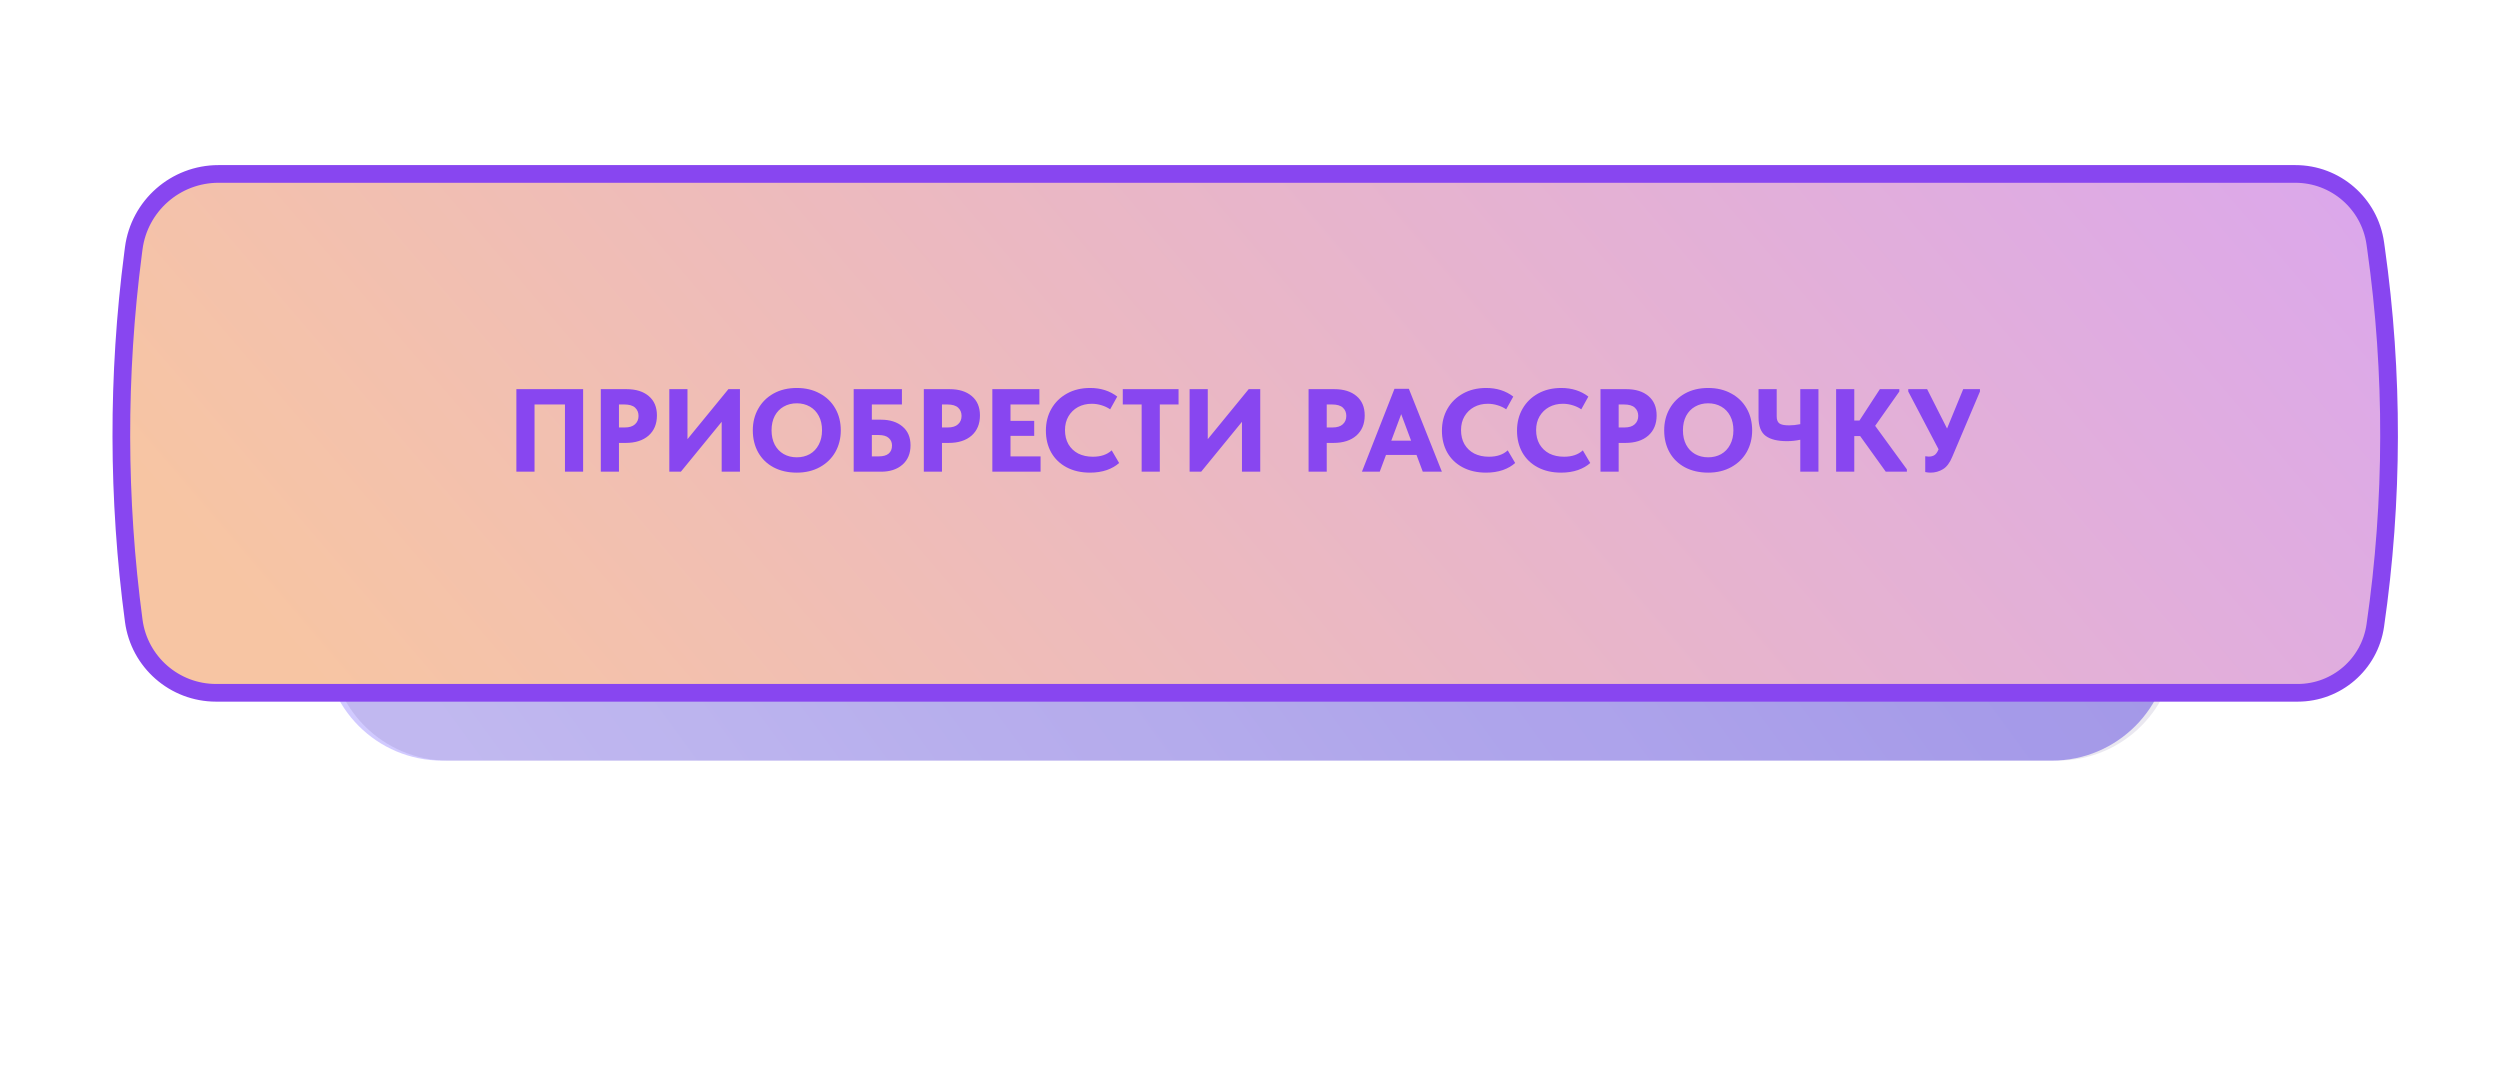
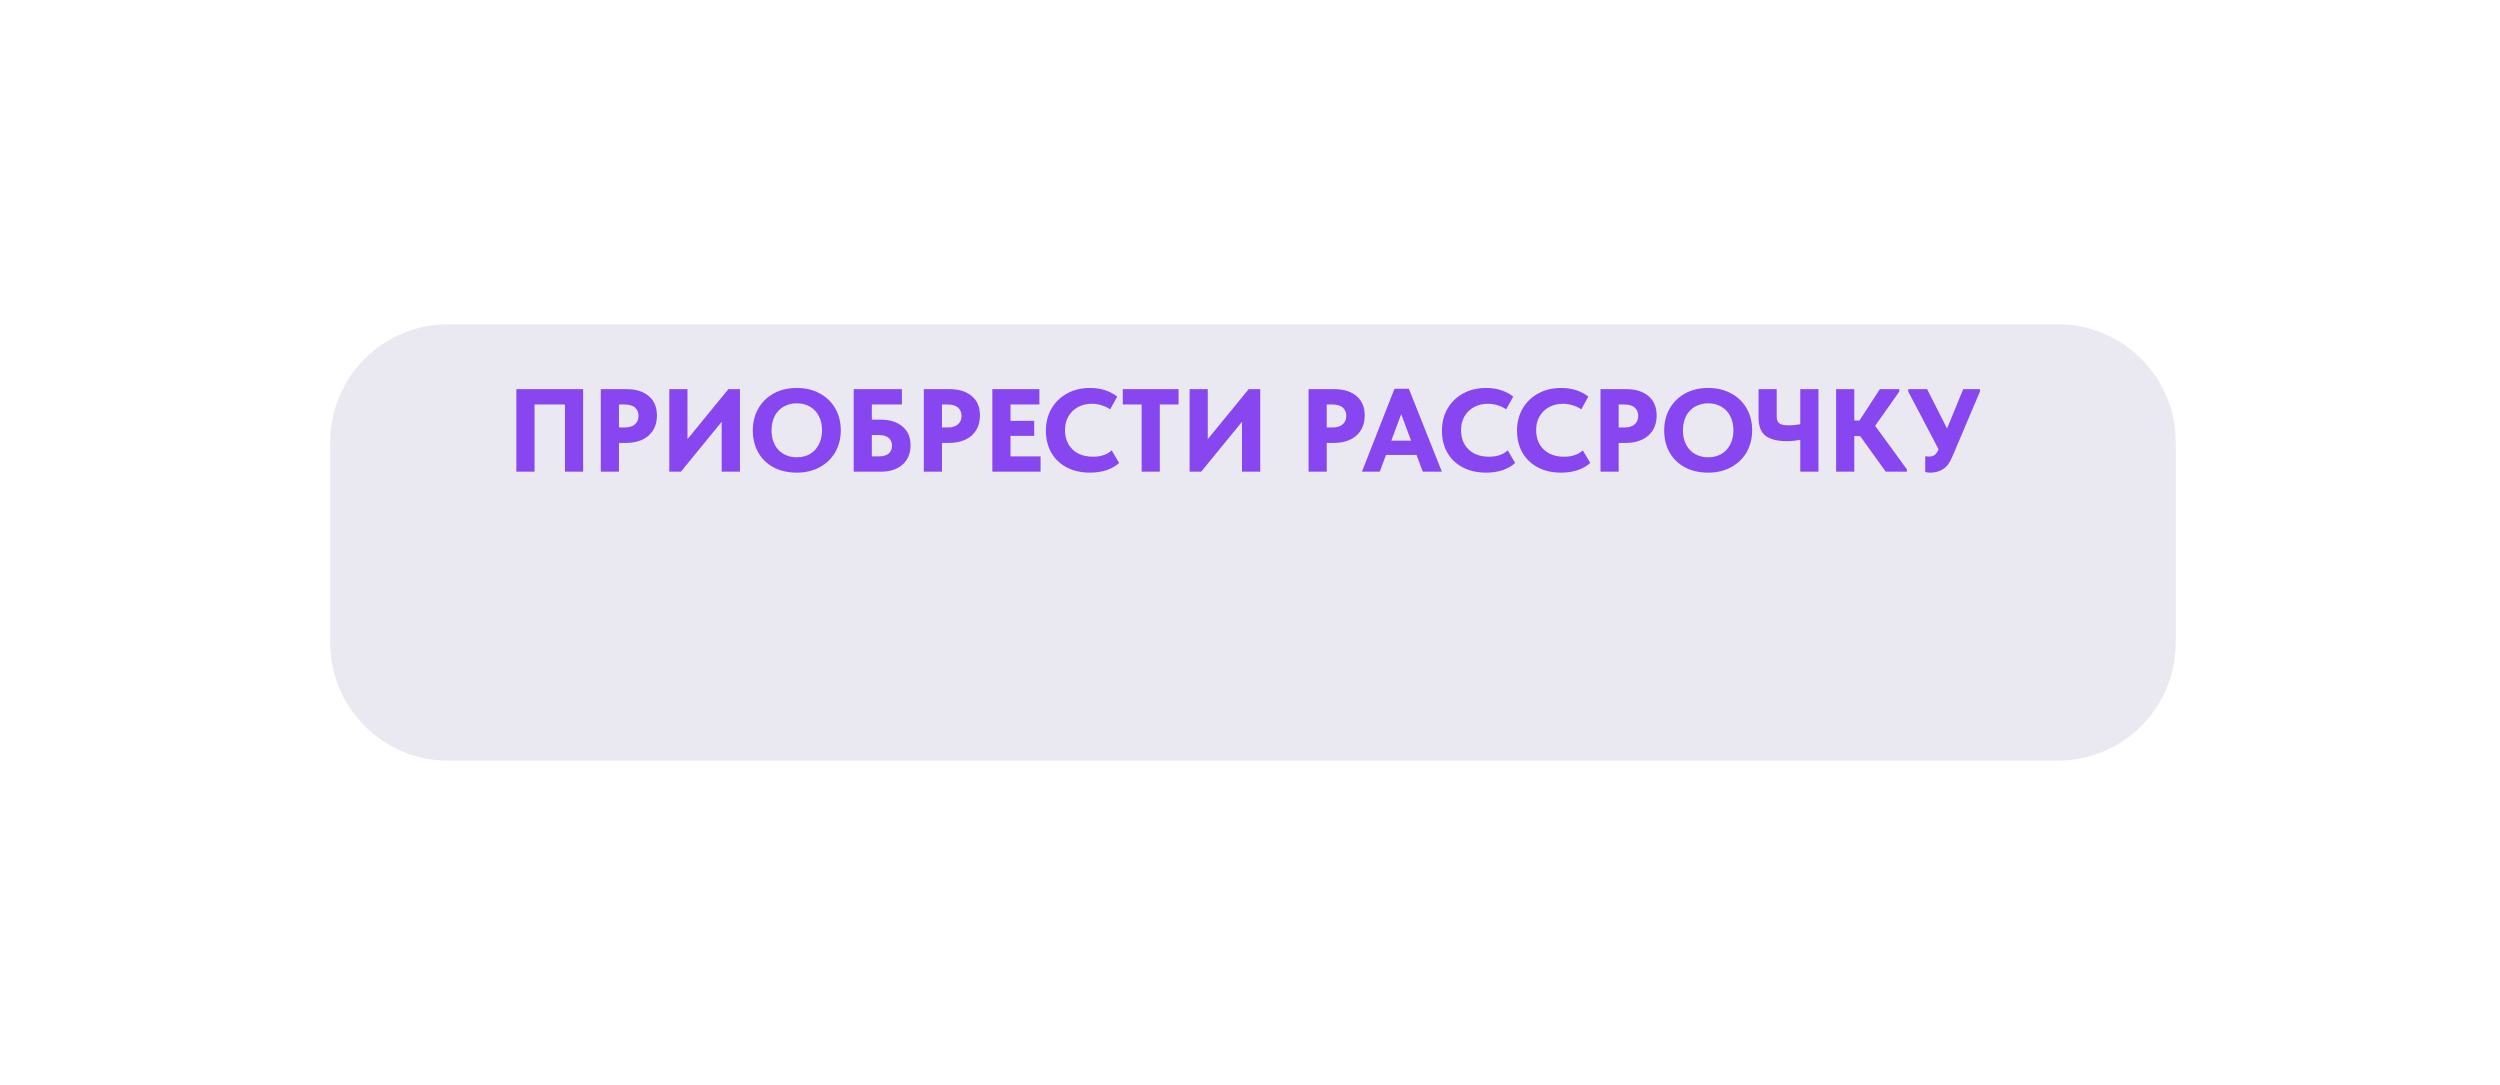
<svg xmlns="http://www.w3.org/2000/svg" width="424" height="184" viewBox="0 0 424 184" fill="none">
  <g filter="url(#filter0_f_212_412)">
-     <path d="M348 55H75C63.954 55 55 63.954 55 75V109C55 120.046 63.954 129 75 129H348C359.046 129 368 120.046 368 109V75C368 63.954 359.046 55 348 55Z" fill="url(#paint0_linear_212_412)" fill-opacity="0.5" />
-   </g>
+     </g>
  <g filter="url(#filter1_f_212_412)">
    <path d="M349 55H76C64.954 55 56 63.954 56 75V109C56 120.046 64.954 129 76 129H349C360.046 129 369 120.046 369 109V75C369 63.954 360.046 55 349 55Z" fill="#2A146B" fill-opacity="0.1" />
  </g>
-   <path d="M37.06 29.5H389.295C396.116 29.5 401.897 34.522 402.85 41.277L402.97 42.129C405.965 63.354 405.923 84.898 402.846 106.111C401.897 112.649 396.292 117.5 389.685 117.5H36.647C29.589 117.5 23.621 112.278 22.684 105.283C19.916 84.603 19.878 63.65 22.572 42.961L22.68 42.128C23.621 34.904 29.775 29.5 37.06 29.5Z" fill="url(#paint1_linear_212_412)" stroke="#8846F0" stroke-width="3" />
  <path d="M87.578 80V66H98.898V80H95.818V68.6H90.658V80H87.578ZM106.255 66C107.855 66 109.115 66.393 110.035 67.18C110.955 67.953 111.415 69.047 111.415 70.46C111.415 71.9 110.941 73.04 109.995 73.88C109.048 74.707 107.748 75.12 106.095 75.12H104.975V80H101.895V66H106.255ZM105.935 72.5C106.721 72.5 107.308 72.32 107.695 71.96C108.095 71.6 108.295 71.127 108.295 70.54C108.295 69.967 108.101 69.5 107.715 69.14C107.328 68.78 106.721 68.6 105.895 68.6H104.975V72.5H105.935ZM116.596 74.48L123.536 66H125.496V80H122.396V71.54L115.476 80H113.516V66H116.596V74.48ZM127.676 72.98C127.676 71.62 127.983 70.4 128.596 69.32C129.209 68.227 130.076 67.367 131.196 66.74C132.329 66.113 133.643 65.8 135.136 65.8C136.603 65.8 137.896 66.107 139.016 66.72C140.149 67.32 141.029 68.167 141.656 69.26C142.283 70.34 142.596 71.587 142.596 73C142.596 74.347 142.289 75.567 141.676 76.66C141.063 77.74 140.189 78.593 139.056 79.22C137.923 79.847 136.616 80.16 135.136 80.16C133.643 80.16 132.329 79.86 131.196 79.26C130.076 78.66 129.209 77.82 128.596 76.74C127.983 75.647 127.676 74.393 127.676 72.98ZM139.416 72.98C139.416 72.047 139.236 71.24 138.876 70.56C138.516 69.867 138.009 69.333 137.356 68.96C136.703 68.587 135.963 68.4 135.136 68.4C134.309 68.4 133.569 68.587 132.916 68.96C132.276 69.32 131.769 69.847 131.396 70.54C131.036 71.233 130.856 72.047 130.856 72.98C130.856 73.913 131.036 74.727 131.396 75.42C131.756 76.1 132.256 76.627 132.896 77C133.549 77.373 134.296 77.56 135.136 77.56C135.949 77.56 136.683 77.38 137.336 77.02C137.989 76.647 138.496 76.113 138.856 75.42C139.229 74.727 139.416 73.913 139.416 72.98ZM144.785 80V66H152.965V68.6H147.865V71.18H149.425C150.945 71.18 152.158 71.567 153.065 72.34C153.972 73.1 154.425 74.16 154.425 75.52C154.425 76.907 153.972 78 153.065 78.8C152.158 79.6 150.945 80 149.425 80H144.785ZM149.065 77.4C149.785 77.4 150.332 77.247 150.705 76.94C151.092 76.62 151.285 76.16 151.285 75.56C151.285 75.027 151.098 74.6 150.725 74.28C150.365 73.947 149.792 73.78 149.005 73.78H147.865V77.4H149.065ZM161.04 66C162.64 66 163.9 66.393 164.82 67.18C165.74 67.953 166.2 69.047 166.2 70.46C166.2 71.9 165.726 73.04 164.78 73.88C163.833 74.707 162.533 75.12 160.88 75.12H159.76V80H156.68V66H161.04ZM160.72 72.5C161.506 72.5 162.093 72.32 162.48 71.96C162.88 71.6 163.08 71.127 163.08 70.54C163.08 69.967 162.886 69.5 162.5 69.14C162.113 68.78 161.506 68.6 160.68 68.6H159.76V72.5H160.72ZM176.481 80H168.301V66H176.281V68.6H171.381V71.38H175.401V73.92H171.381V77.4H176.481V80ZM177.383 73.04C177.383 71.653 177.696 70.413 178.323 69.32C178.95 68.227 179.83 67.367 180.963 66.74C182.096 66.113 183.403 65.8 184.883 65.8C186.683 65.8 188.216 66.287 189.483 67.26L188.283 69.42C187.83 69.113 187.33 68.88 186.783 68.72C186.25 68.56 185.71 68.48 185.163 68.48C184.296 68.48 183.516 68.667 182.823 69.04C182.143 69.413 181.603 69.94 181.203 70.62C180.816 71.287 180.623 72.06 180.623 72.94C180.623 73.86 180.816 74.66 181.203 75.34C181.603 76.02 182.156 76.547 182.863 76.92C183.583 77.28 184.416 77.46 185.363 77.46C186.71 77.46 187.77 77.1 188.543 76.38L189.803 78.52C189.27 79.013 188.576 79.413 187.723 79.72C186.87 80.013 185.916 80.16 184.863 80.16C183.356 80.16 182.036 79.86 180.903 79.26C179.77 78.66 178.896 77.82 178.283 76.74C177.683 75.66 177.383 74.427 177.383 73.04ZM196.703 80H193.623V68.6H190.423V66H199.883V68.6H196.703V80ZM204.838 74.48L211.778 66H213.738V80H210.638V71.54L203.718 80H201.758V66H204.838V74.48ZM226.294 66C227.894 66 229.154 66.393 230.074 67.18C230.994 67.953 231.454 69.047 231.454 70.46C231.454 71.9 230.98 73.04 230.034 73.88C229.087 74.707 227.787 75.12 226.134 75.12H225.014V80H221.934V66H226.294ZM225.974 72.5C226.76 72.5 227.347 72.32 227.734 71.96C228.134 71.6 228.334 71.127 228.334 70.54C228.334 69.967 228.14 69.5 227.754 69.14C227.367 68.78 226.76 68.6 225.934 68.6H225.014V72.5H225.974ZM244.543 80H241.303L240.243 77.16H235.063L234.003 80H230.983L236.503 65.94H238.943L244.543 80ZM237.643 70.24L235.963 74.74H239.323L237.643 70.24ZM244.551 73.04C244.551 71.653 244.864 70.413 245.491 69.32C246.118 68.227 246.998 67.367 248.131 66.74C249.264 66.113 250.571 65.8 252.051 65.8C253.851 65.8 255.384 66.287 256.651 67.26L255.451 69.42C254.998 69.113 254.498 68.88 253.951 68.72C253.418 68.56 252.878 68.48 252.331 68.48C251.464 68.48 250.684 68.667 249.991 69.04C249.311 69.413 248.771 69.94 248.371 70.62C247.984 71.287 247.791 72.06 247.791 72.94C247.791 73.86 247.984 74.66 248.371 75.34C248.771 76.02 249.324 76.547 250.031 76.92C250.751 77.28 251.584 77.46 252.531 77.46C253.878 77.46 254.938 77.1 255.711 76.38L256.971 78.52C256.438 79.013 255.744 79.413 254.891 79.72C254.038 80.013 253.084 80.16 252.031 80.16C250.524 80.16 249.204 79.86 248.071 79.26C246.938 78.66 246.064 77.82 245.451 76.74C244.851 75.66 244.551 74.427 244.551 73.04ZM257.285 73.04C257.285 71.653 257.599 70.413 258.225 69.32C258.852 68.227 259.732 67.367 260.865 66.74C261.999 66.113 263.305 65.8 264.785 65.8C266.585 65.8 268.119 66.287 269.385 67.26L268.185 69.42C267.732 69.113 267.232 68.88 266.685 68.72C266.152 68.56 265.612 68.48 265.065 68.48C264.199 68.48 263.419 68.667 262.725 69.04C262.045 69.413 261.505 69.94 261.105 70.62C260.719 71.287 260.525 72.06 260.525 72.94C260.525 73.86 260.719 74.66 261.105 75.34C261.505 76.02 262.059 76.547 262.765 76.92C263.485 77.28 264.319 77.46 265.265 77.46C266.612 77.46 267.672 77.1 268.445 76.38L269.705 78.52C269.172 79.013 268.479 79.413 267.625 79.72C266.772 80.013 265.819 80.16 264.765 80.16C263.259 80.16 261.939 79.86 260.805 79.26C259.672 78.66 258.799 77.82 258.185 76.74C257.585 75.66 257.285 74.427 257.285 73.04ZM275.805 66C277.405 66 278.665 66.393 279.585 67.18C280.505 67.953 280.965 69.047 280.965 70.46C280.965 71.9 280.492 73.04 279.545 73.88C278.599 74.707 277.299 75.12 275.645 75.12H274.525V80H271.445V66H275.805ZM275.485 72.5C276.272 72.5 276.859 72.32 277.245 71.96C277.645 71.6 277.845 71.127 277.845 70.54C277.845 69.967 277.652 69.5 277.265 69.14C276.879 68.78 276.272 68.6 275.445 68.6H274.525V72.5H275.485ZM282.246 72.98C282.246 71.62 282.553 70.4 283.166 69.32C283.78 68.227 284.646 67.367 285.766 66.74C286.9 66.113 288.213 65.8 289.706 65.8C291.173 65.8 292.466 66.107 293.586 66.72C294.72 67.32 295.6 68.167 296.226 69.26C296.853 70.34 297.166 71.587 297.166 73C297.166 74.347 296.86 75.567 296.246 76.66C295.633 77.74 294.76 78.593 293.626 79.22C292.493 79.847 291.186 80.16 289.706 80.16C288.213 80.16 286.9 79.86 285.766 79.26C284.646 78.66 283.78 77.82 283.166 76.74C282.553 75.647 282.246 74.393 282.246 72.98ZM293.986 72.98C293.986 72.047 293.806 71.24 293.446 70.56C293.086 69.867 292.58 69.333 291.926 68.96C291.273 68.587 290.533 68.4 289.706 68.4C288.88 68.4 288.14 68.587 287.486 68.96C286.846 69.32 286.34 69.847 285.966 70.54C285.606 71.233 285.426 72.047 285.426 72.98C285.426 73.913 285.606 74.727 285.966 75.42C286.326 76.1 286.826 76.627 287.466 77C288.12 77.373 288.866 77.56 289.706 77.56C290.52 77.56 291.253 77.38 291.906 77.02C292.56 76.647 293.066 76.113 293.426 75.42C293.8 74.727 293.986 73.913 293.986 72.98ZM305.328 66H308.408V80H305.328V74.58C304.594 74.74 303.841 74.82 303.068 74.82C301.454 74.82 300.248 74.52 299.448 73.92C298.648 73.32 298.248 72.273 298.248 70.78V66H301.328V70.62C301.328 71.18 301.474 71.573 301.768 71.8C302.061 72.027 302.614 72.14 303.428 72.14C304.041 72.14 304.674 72.073 305.328 71.94V66ZM322.126 66.4L318.026 72.22L323.406 79.6V80H319.826L315.486 73.96H314.486V80H311.406V66H314.486V71.32H315.366L318.826 66H322.126V66.4ZM332.96 66H335.8V66.4L331.1 77.48C330.686 78.493 330.16 79.193 329.52 79.58C328.88 79.967 328.18 80.16 327.42 80.16C327.126 80.16 326.826 80.127 326.52 80.06V77.38C326.84 77.42 327.033 77.44 327.1 77.44C327.5 77.44 327.833 77.353 328.1 77.18C328.366 76.993 328.593 76.667 328.78 76.2L323.64 66.4V66H326.84L330.22 72.68L332.96 66Z" fill="#8846F0" />
  <defs>
    <filter id="filter0_f_212_412" x="0.53" y="0.53" width="421.94" height="182.94" filterUnits="userSpaceOnUse" color-interpolation-filters="sRGB">
      <feFlood flood-opacity="0" result="BackgroundImageFix" />
      <feBlend mode="normal" in="SourceGraphic" in2="BackgroundImageFix" result="shape" />
      <feGaussianBlur stdDeviation="27.235" result="effect1_foregroundBlur_212_412" />
    </filter>
    <filter id="filter1_f_212_412" x="1.53" y="0.53" width="421.94" height="182.94" filterUnits="userSpaceOnUse" color-interpolation-filters="sRGB">
      <feFlood flood-opacity="0" result="BackgroundImageFix" />
      <feBlend mode="normal" in="SourceGraphic" in2="BackgroundImageFix" result="shape" />
      <feGaussianBlur stdDeviation="27.235" result="effect1_foregroundBlur_212_412" />
    </filter>
    <linearGradient id="paint0_linear_212_412" x1="55" y1="92" x2="276.329" y2="-69.536" gradientUnits="userSpaceOnUse">
      <stop stop-color="#A396FF" />
      <stop offset="1" stop-color="#5842EB" />
    </linearGradient>
    <linearGradient id="paint1_linear_212_412" x1="17" y1="73.5" x2="299.319" y2="-167.924" gradientUnits="userSpaceOnUse">
      <stop stop-color="#F7C5A3" />
      <stop offset="1" stop-color="#D7A3F7" />
    </linearGradient>
  </defs>
</svg>